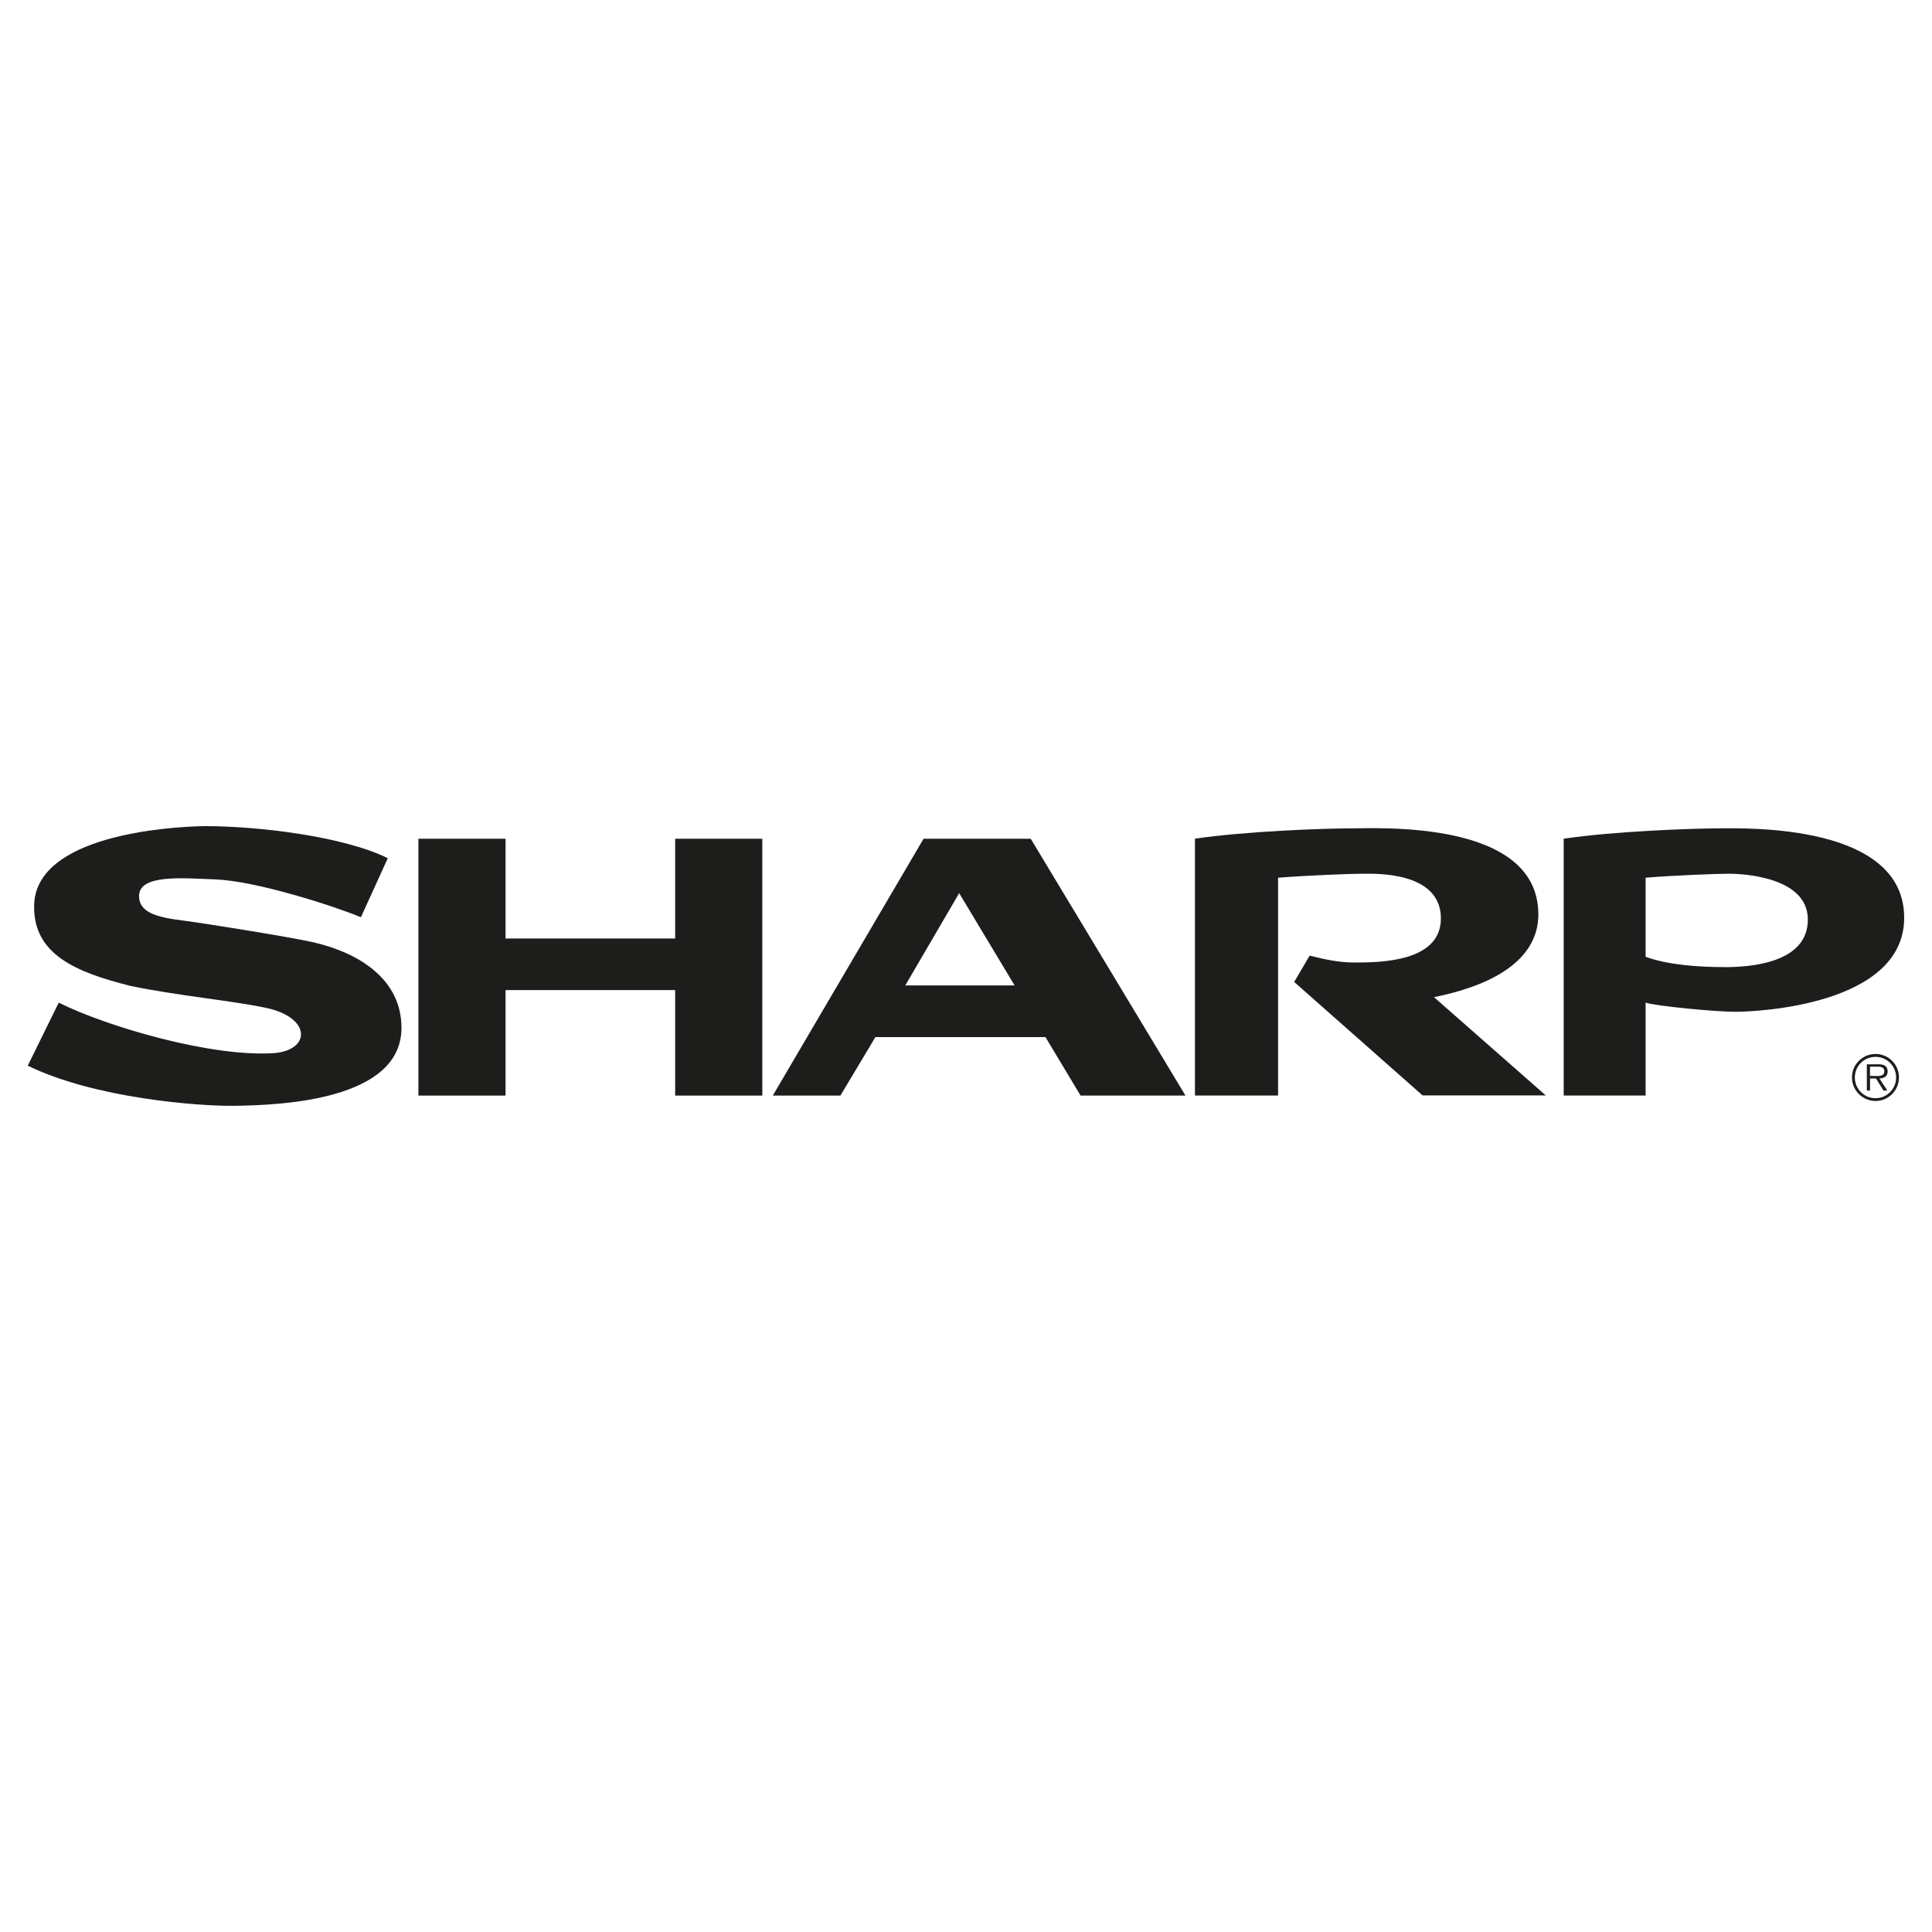
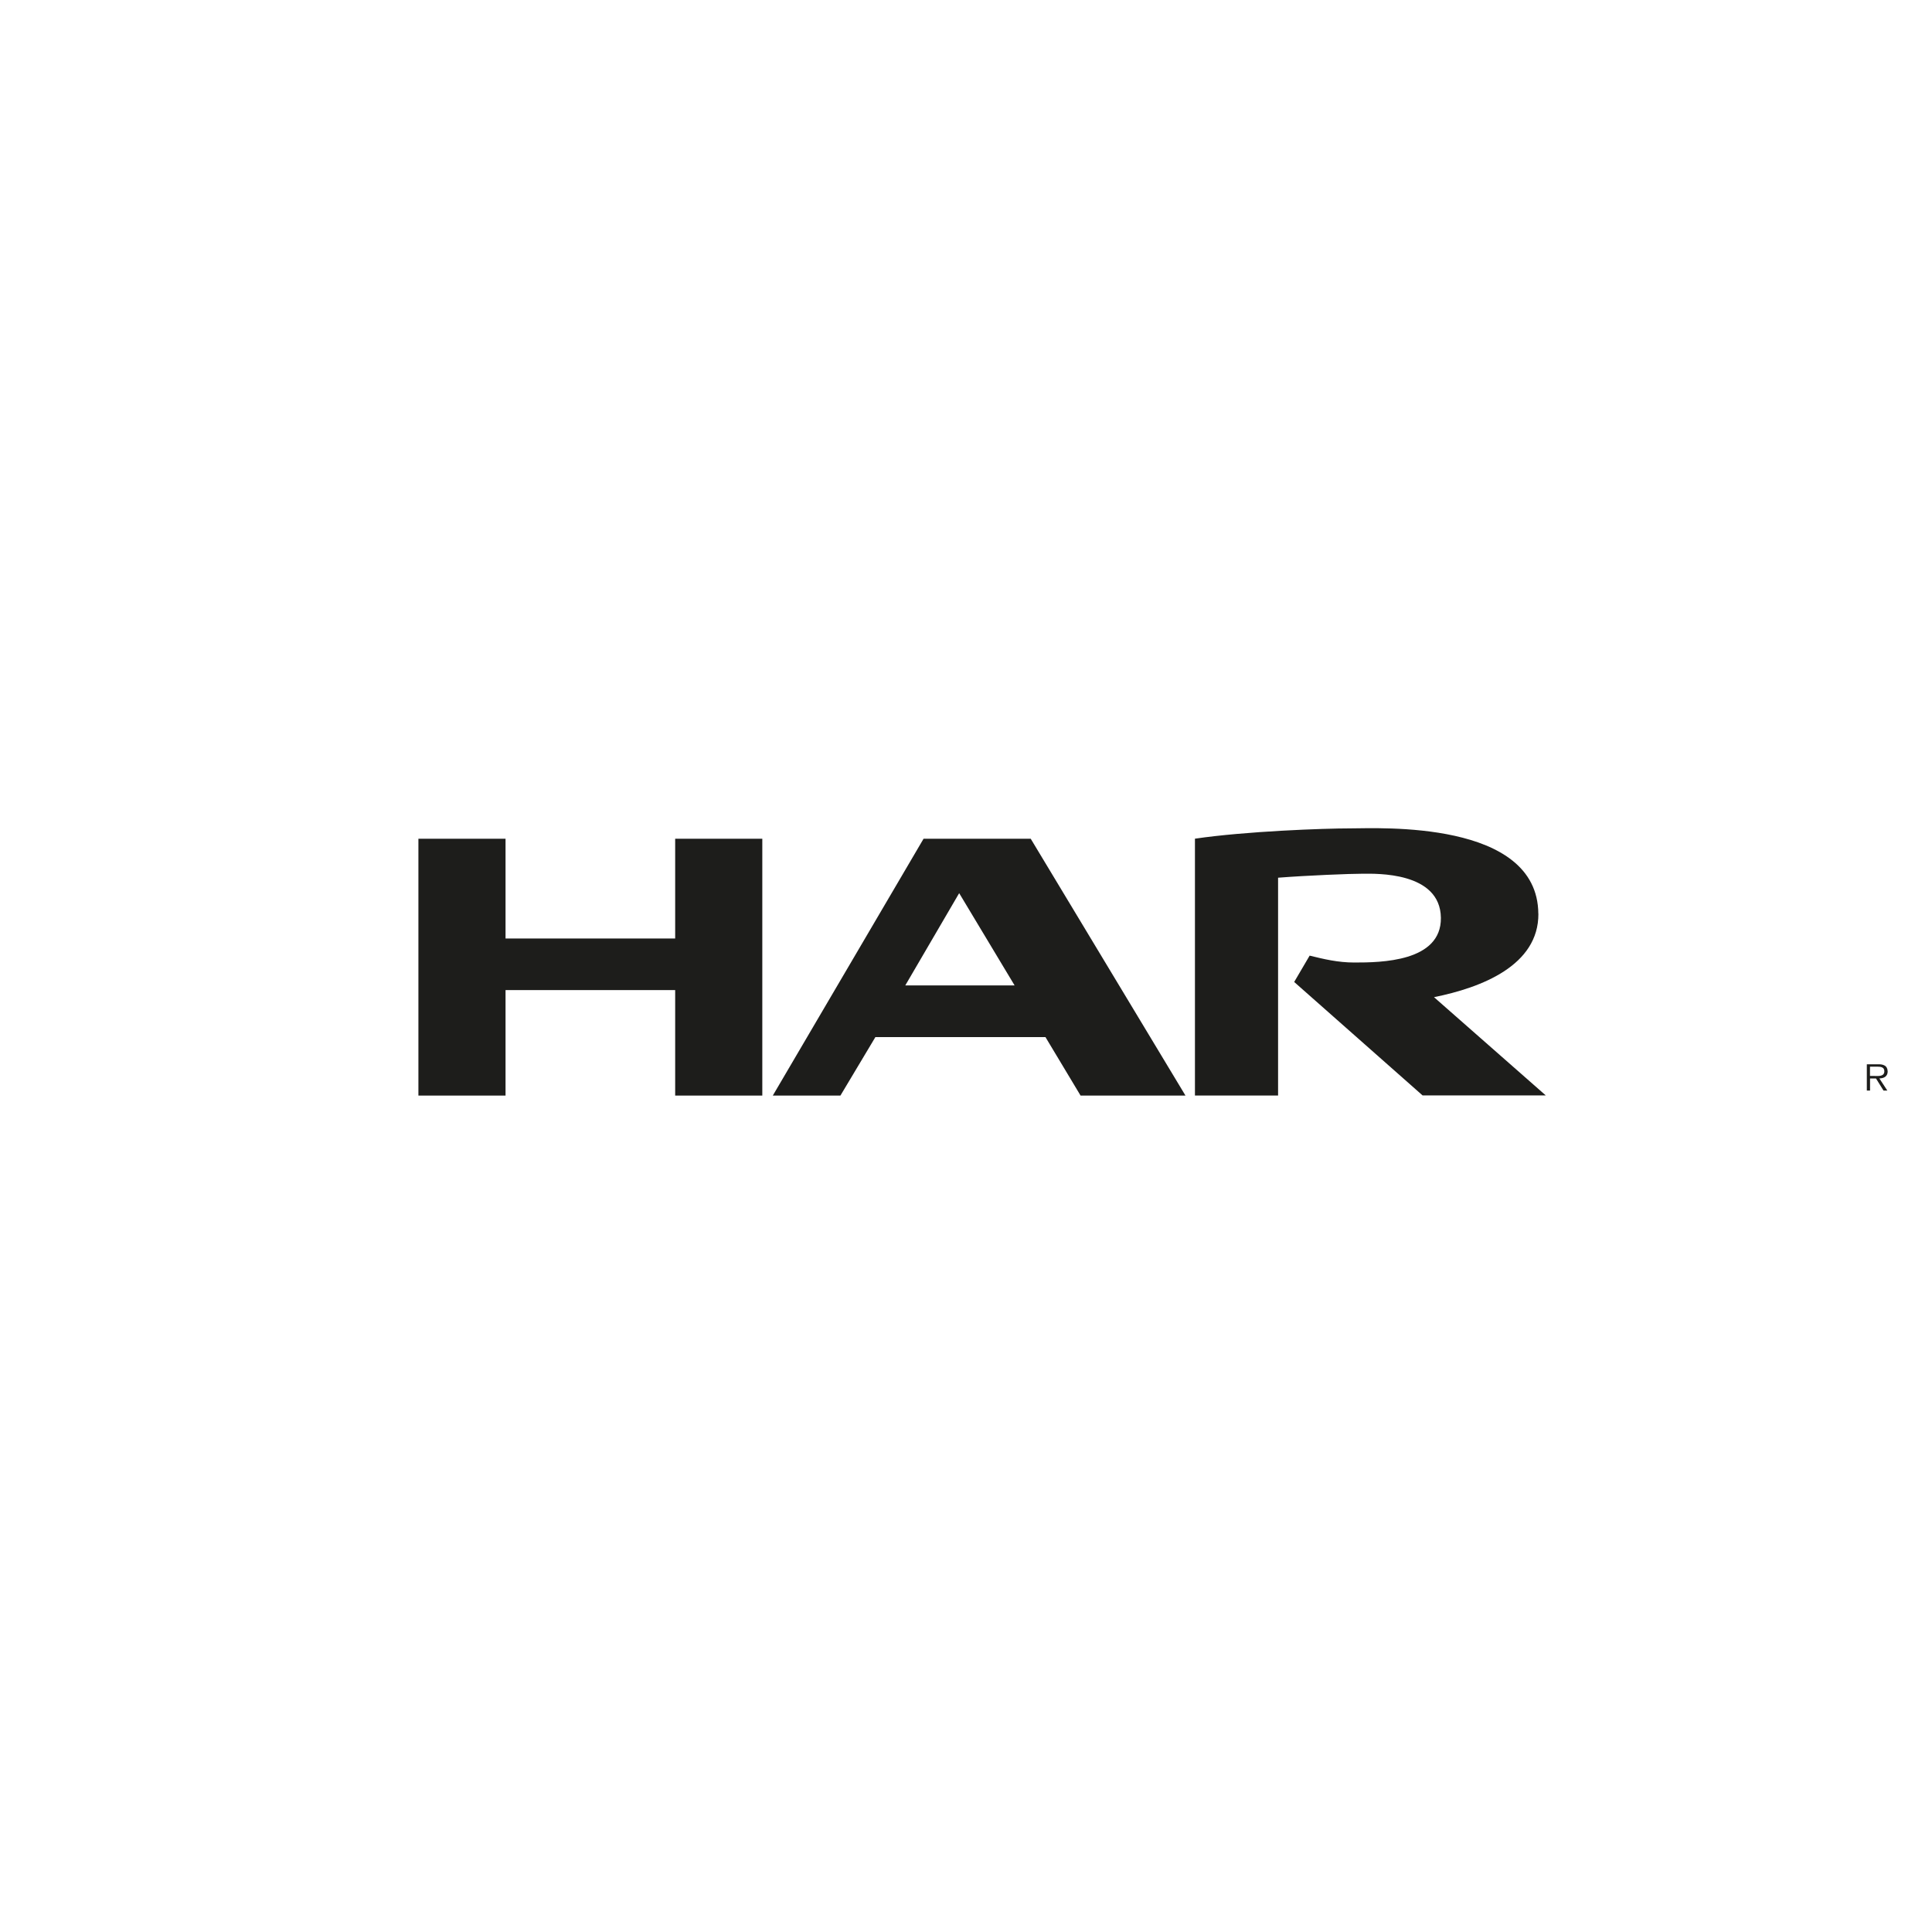
<svg xmlns="http://www.w3.org/2000/svg" id="_Слой_1" data-name="Слой 1" viewBox="0 0 300 300">
  <defs>
    <style> .cls-1 { fill: #1d1d1b; fill-rule: evenodd; } </style>
  </defs>
-   <path class="cls-1" d="m291.23,163.66c-2.03,0-3.66,1.64-3.66,3.64s1.64,3.66,3.66,3.66,3.64-1.64,3.64-3.66-1.63-3.64-3.64-3.64h0Zm0,6.87c-1.78,0-3.21-1.43-3.21-3.22s1.43-3.2,3.21-3.2,3.2,1.43,3.2,3.2-1.43,3.22-3.2,3.22h0Z" />
  <path class="cls-1" d="m293.11,166.34c0-.34-.15-.71-.46-.88-.31-.18-.65-.2-.99-.2h-1.78v4.08h.5v-1.88h.92l1.17,1.88h.59l-1.23-1.88h0c.73-.02,1.29-.32,1.29-1.12h0Zm-1.97.73h-.77v-1.44h1.17c.51,0,1.06.08,1.06.71,0,.83-.89.74-1.46.74h0Z" />
-   <path class="cls-1" d="m267.02,128.63c-4.27,0-16.29.44-24.21,1.6h0v39.88h12.72v-14.42h0c1.6.53,10.78,1.42,13.98,1.42s26.17-.98,26.17-14.6c0-14.6-24.39-13.89-28.66-13.89h0Zm.71,21.54c-4.09,0-8.82-.36-12.2-1.6h0v-12.28h0c4.27-.36,11.04-.62,13-.62s12.11.45,12.19,7.03c.09,6.85-8.9,7.48-13,7.48h0Z" />
-   <path class="cls-1" d="m48.38,146.26c-3.44-.77-16.38-2.85-19.76-3.29-4.45-.53-7.03-1.34-7.03-3.83,0-3.38,6.58-2.8,11.93-2.58,6.59.27,18.96,4.36,22.52,5.87h0l4.18-9.17h0c-6.85-3.38-20.03-4.98-28.39-4.98-6.05.09-26.28,1.52-26.53,12.28-.18,7.65,6.52,10.43,15.04,12.55,7.3,1.51,15.4,2.23,20.92,3.38,7.07,1.48,7.03,6.5,1.42,7.03-9.68.71-26.08-4.09-33.56-7.83h0l-4.81,9.79h0c10.41,5.08,26.52,6.3,32.04,6.23,7.12-.09,25.99-.8,25.99-12.11,0-7.44-6.41-11.66-13.97-13.35h0Z" />
  <polygon class="cls-1" points="104.84 145.73 78.5 145.73 78.5 130.24 64.97 130.24 64.97 170.12 78.5 170.12 78.5 153.74 104.84 153.74 104.84 170.12 118.37 170.12 118.37 130.24 104.84 130.24 104.84 145.73 104.84 145.73 104.84 145.73" />
  <path class="cls-1" d="m160.06,130.24h-16.65l-23.41,39.88h10.5l5.43-9.08h26.41l5.45,9.08h16.29l-24.03-39.88h0Zm-19.49,22.78l8.37-14.33,8.61,14.33h-16.97Z" />
  <path class="cls-1" d="m238.87,141.89c-.09-14.6-24.83-13.26-29.11-13.26s-16.29.44-24.21,1.6h0v39.88h12.91v-33.82h0c4.63-.36,11.21-.62,13.17-.62s12.02-.36,12.11,6.85c.08,6.85-9.35,6.94-13.44,6.94-2.58,0-4.72-.53-6.94-1.07h0l-2.4,4.09,19.94,17.62h19.13l-17.36-15.26h0c7.37-1.48,16.26-4.92,16.21-12.96h0Z" />
</svg>